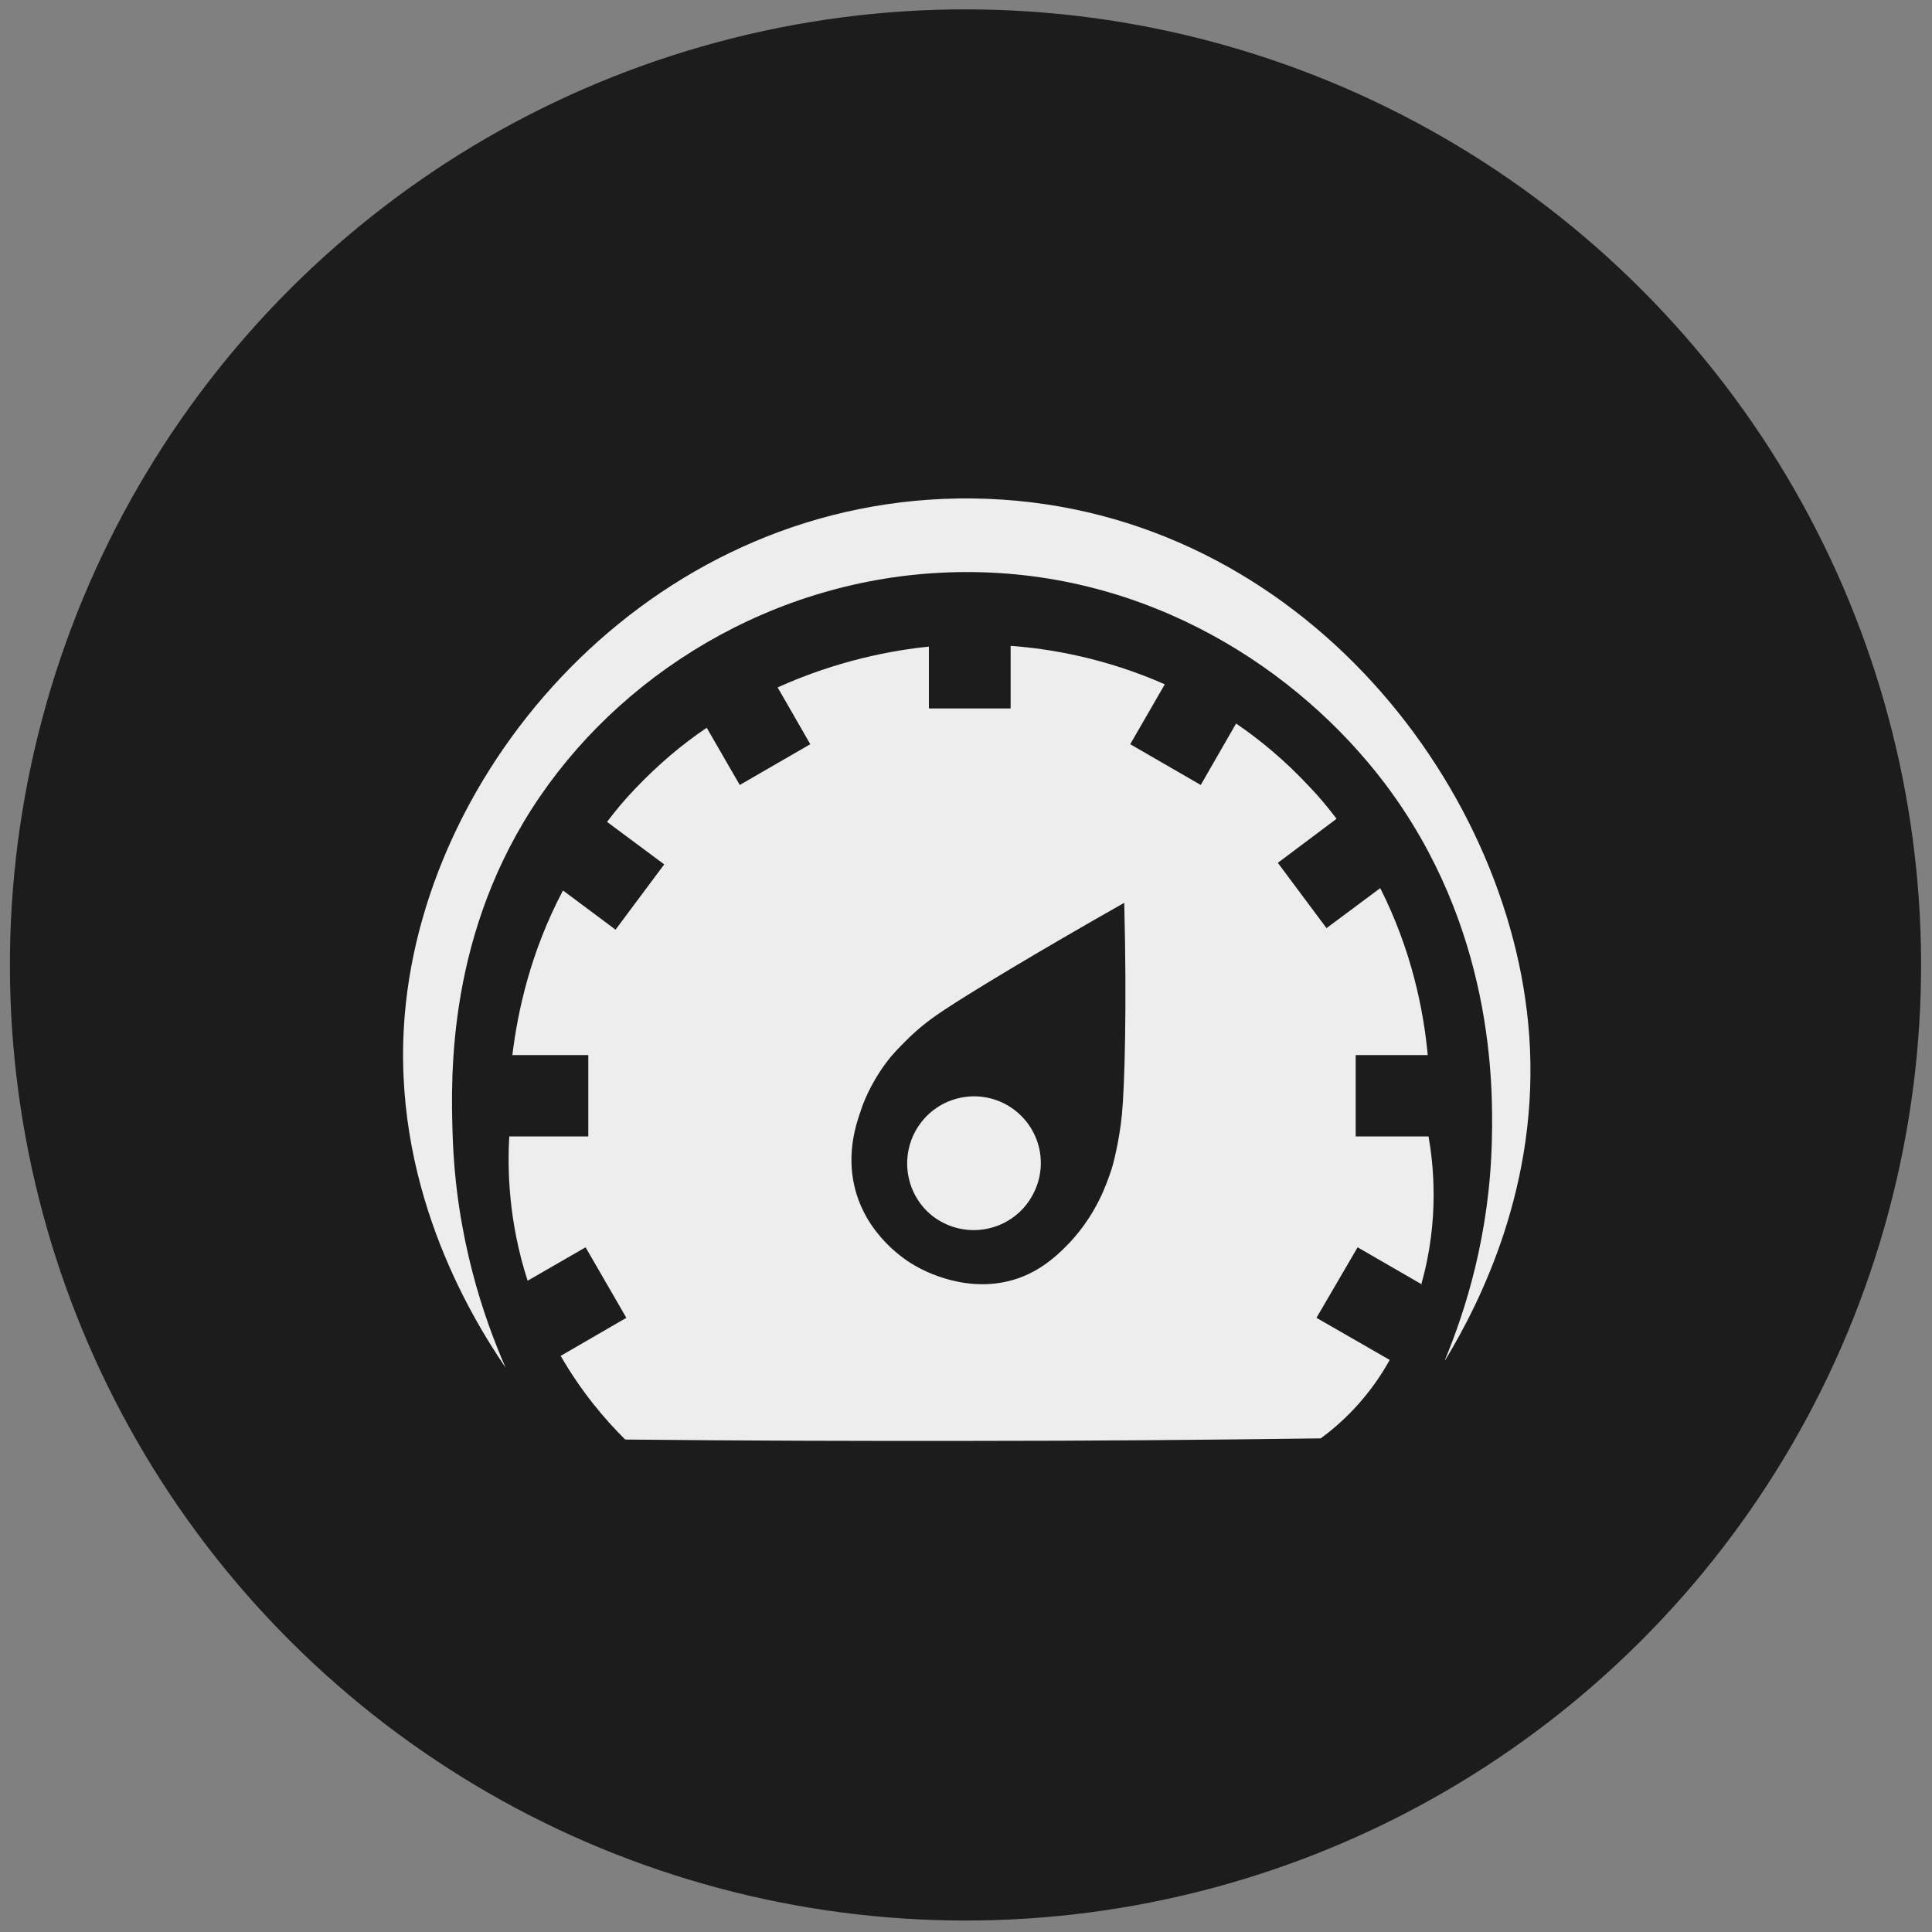
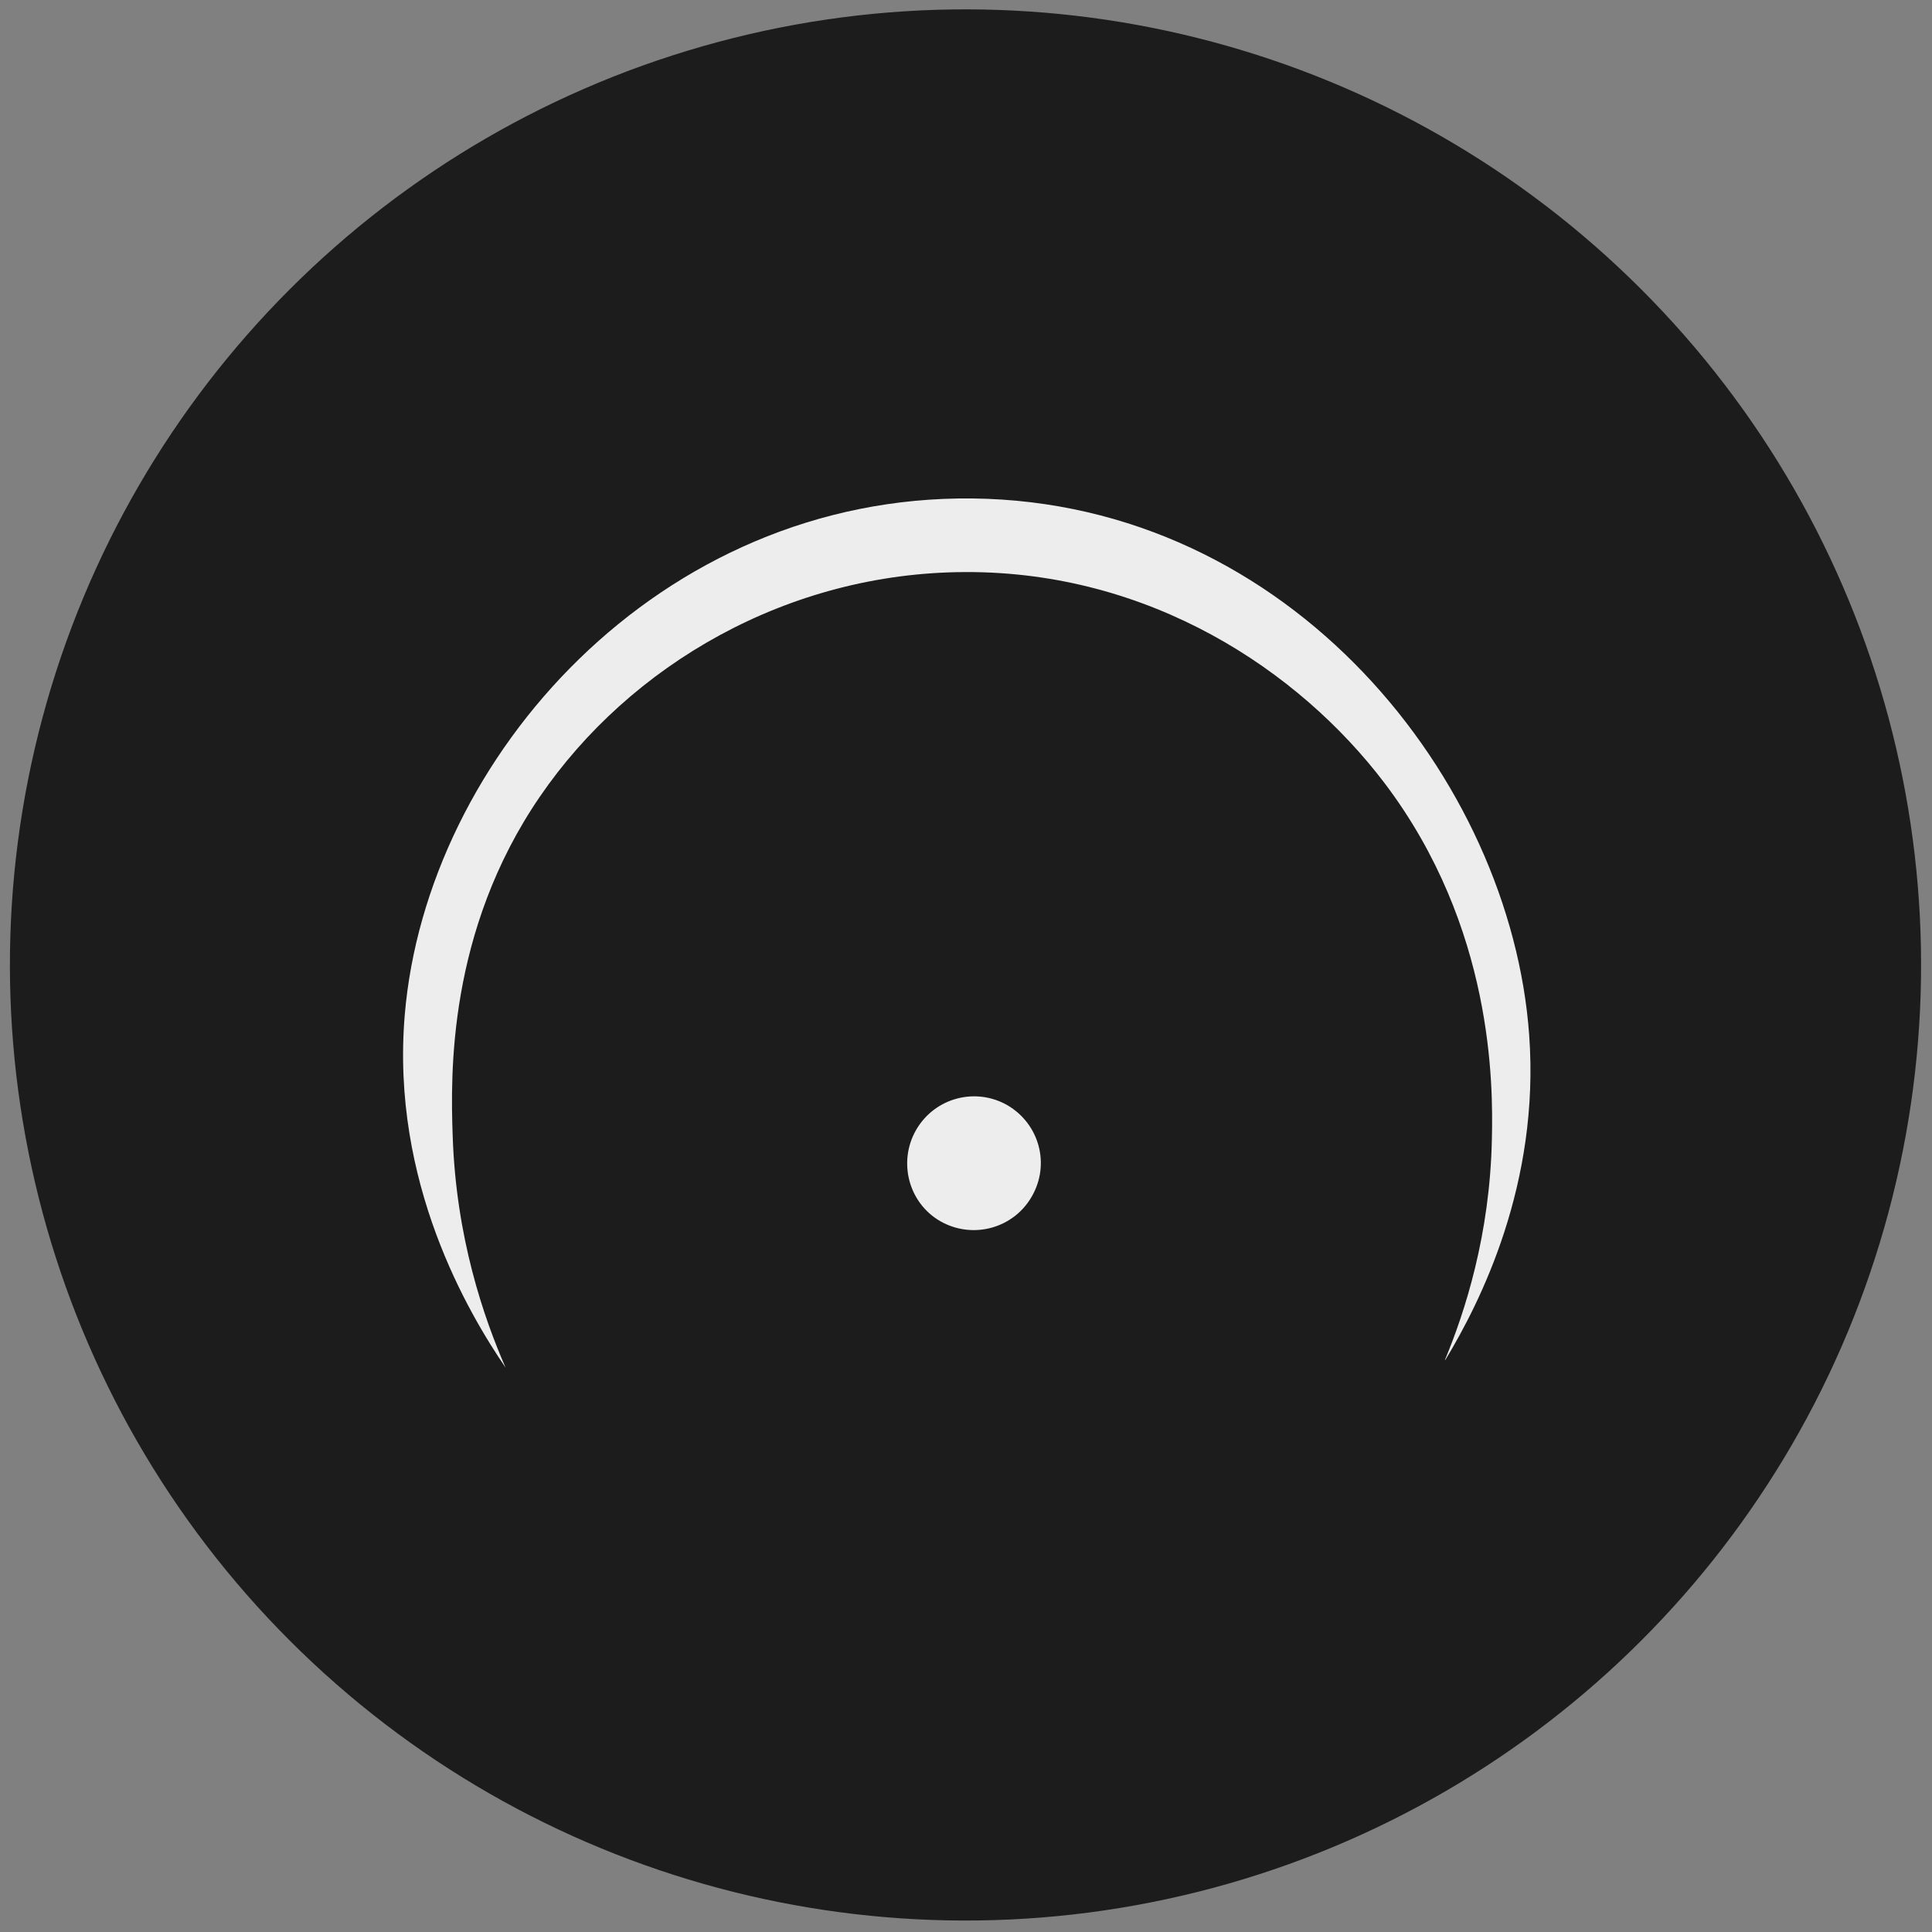
<svg xmlns="http://www.w3.org/2000/svg" version="1.1" viewBox="0 0 100 100">
  <rect x="0" y="0" width="100" height="100" fill="#808080" stroke="none" />
  <defs>
    <style>
      .cls-1 {
        fill: #1c1c1c;
      }

      .cls-2 {
        fill: #ededed;
      }
    </style>
  </defs>
  <g>
    <g id="_x33_">
      <circle class="cls-1" cx="49.97" cy="49.95" r="49.46" transform="translate(-20.68 49.96) rotate(-45)" />
      <path class="cls-2" d="M74.79,70.39c1.03-2.48,2.33-6.46,2.43-11.45.06-2.76.1-10.93-5.55-18.4-4.46-5.88-12.18-10.96-21.69-10.93-9.2.02-17.38,4.81-22.04,11.63-4.77,6.97-4.62,14.39-4.51,17.53.17,5.29,1.62,9.46,2.74,12.02-1.91-2.8-5.95-9.59-5.22-18.26,1.12-13.33,13.18-26.91,29.39-26.73,16.47.19,27.86,14.58,28.81,27.77.56,7.71-2.53,13.83-4.34,16.82Z" />
      <path class="cls-2" d="M53.4,61.94c-.95,1.65-3.06,2.22-4.73,1.27-1.65-.95-2.2-3.08-1.25-4.73.97-1.67,3.08-2.22,4.73-1.27,1.65.97,2.22,3.06,1.25,4.73Z" />
-       <path class="cls-2" d="M73.56,66.49c.97-3.38.62-6.32.38-7.67h-3.77v-4.21h3.73c-.22-2.36-.85-5.46-2.46-8.64l-2.78,2.07-2.52-3.38,3.04-2.28c-.44-.58-.91-1.15-1.45-1.71-1.21-1.29-2.46-2.34-3.75-3.22l-1.83,3.18-3.65-2.11,1.79-3.1c-3.1-1.37-6-1.85-7.98-1.99v3.24h-4.23v-3.2c-1.83.18-4.71.7-7.83,2.11l1.69,2.94-3.65,2.11-1.71-2.96c-1.27.85-2.52,1.91-3.71,3.16-.54.56-1.01,1.13-1.45,1.71l2.96,2.2-2.52,3.38-2.72-2.03c-1.67,3.16-2.34,6.22-2.62,8.52h3.93v4.21h-4.09c-.1,1.71-.04,4.41.95,7.47l3-1.73,2.11,3.65-3.4,1.97c1.09,1.89,2.32,3.32,3.34,4.33,5.93.06,11.92.08,17.97.07,6.07,0,12.08-.05,18.03-.13.52-.38,1.1-.87,1.69-1.49.87-.92,1.47-1.83,1.88-2.57l-3.79-2.18,2.13-3.65,3.34,1.93ZM58.07,57.69c-.14,1.43-.48,2.64-.48,2.64-.1.34-.24.75-.46,1.27-.64,1.51-1.53,2.46-1.71,2.66-.5.52-1.35,1.41-2.68,1.89-2.62.93-5.04-.44-5.38-.64-.36-.2-2.54-1.51-3.14-4.13-.4-1.75.1-3.22.34-3.91.1-.32.48-1.35,1.29-2.44.38-.52.74-.85.97-1.09.81-.83,1.57-1.35,2.09-1.69,1.25-.83,4.65-2.9,9.28-5.52.14,5.44.02,9.51-.12,10.96Z" />
    </g>
  </g>
</svg>